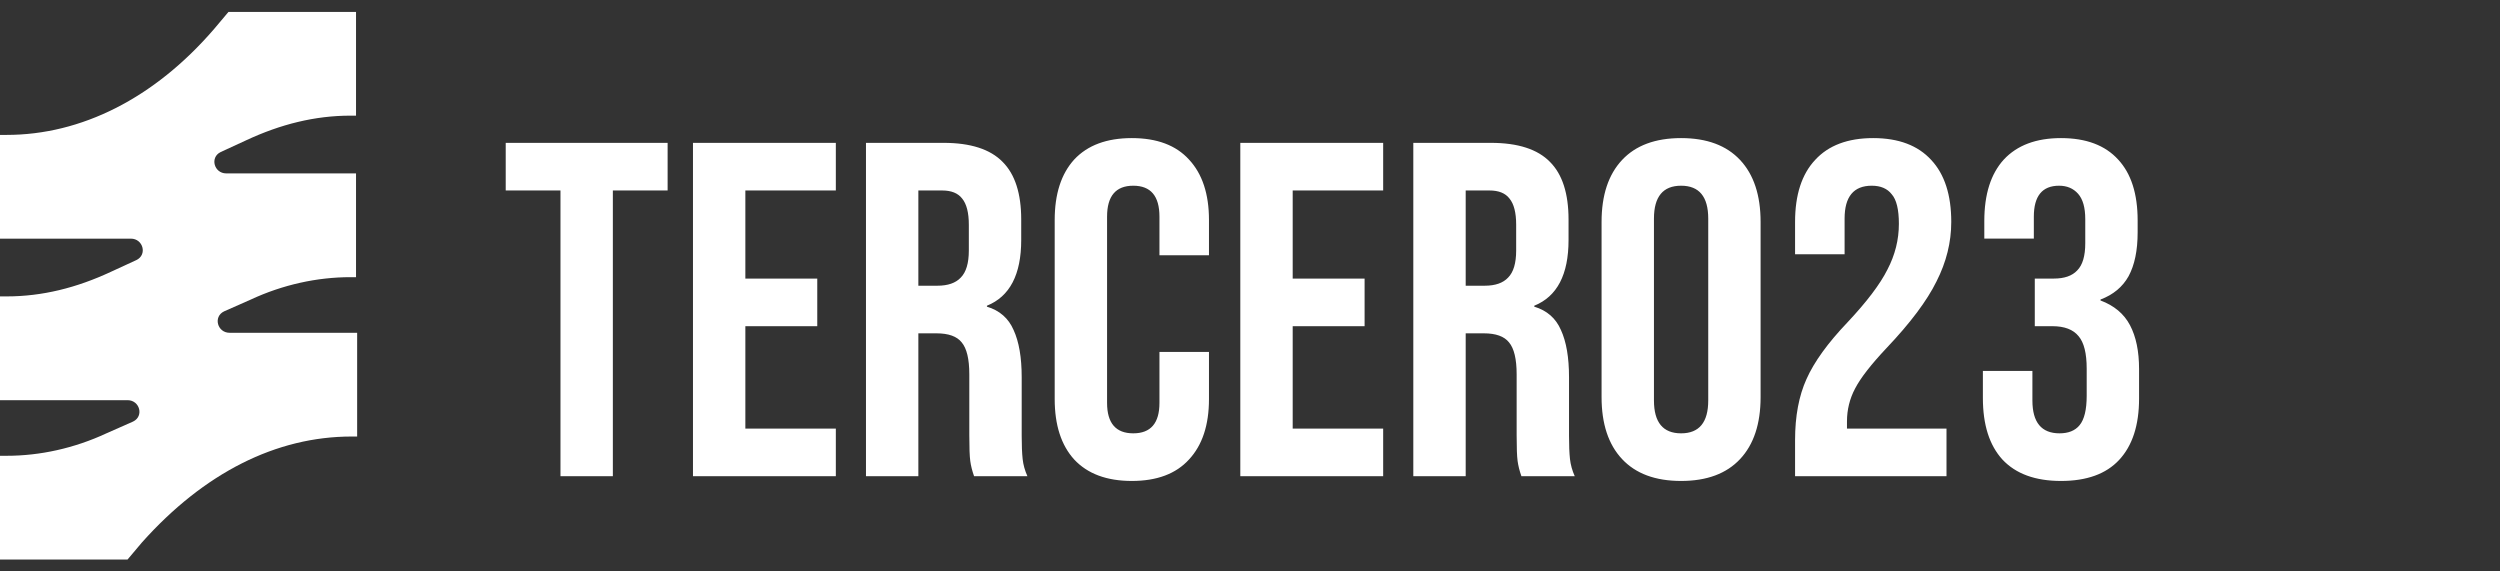
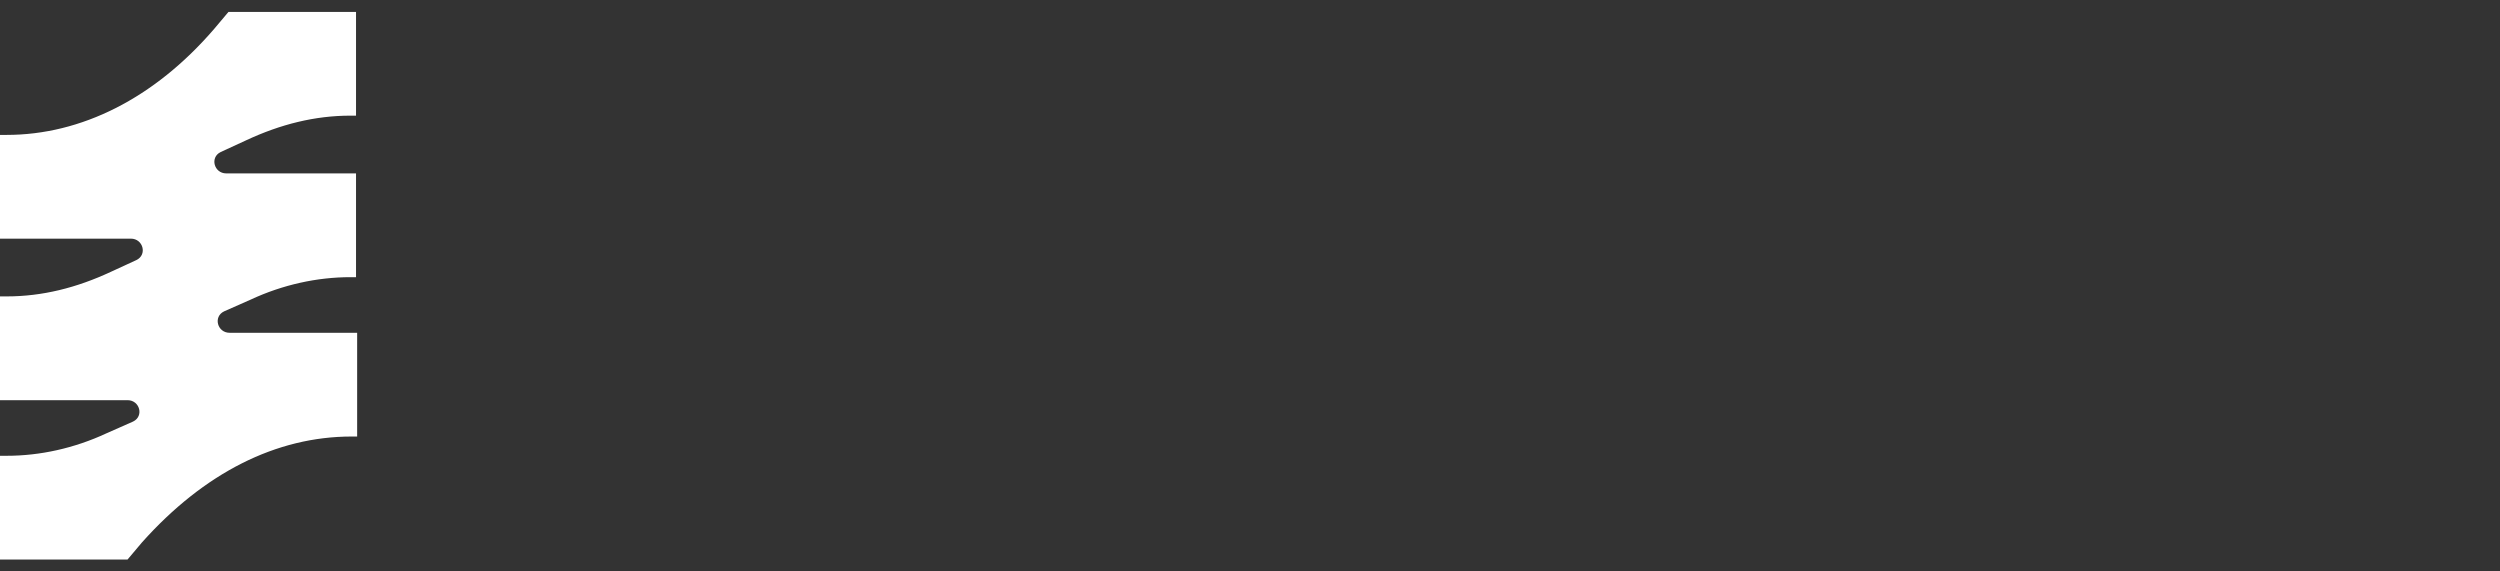
<svg xmlns="http://www.w3.org/2000/svg" width="105" height="24" viewBox="0 0 105 24" fill="none">
  <rect x="0" y="0" width="105" height="24" fill="#333333" stroke="none" />
  <path d="M0.28 5.666H0V10.023H5.497C6.009 10.023 6.196 10.697 5.73 10.922L4.658 11.416C3.214 12.09 1.77 12.449 0.28 12.449H0V16.807H5.357C5.87 16.807 6.056 17.48 5.59 17.705L4.472 18.199C3.121 18.828 1.677 19.143 0.28 19.143H0V23.5H5.357L5.963 22.781C8.571 19.861 11.599 18.334 14.767 18.334H15V13.977H9.643C9.13 13.977 8.944 13.303 9.41 13.078L10.528 12.584C11.879 11.955 13.323 11.641 14.72 11.641H14.953V7.283H9.503C8.991 7.283 8.804 6.609 9.27 6.385L10.342 5.891C11.786 5.217 13.23 4.857 14.72 4.857H14.953V0.5H9.596L8.991 1.219C6.475 4.139 3.401 5.666 0.28 5.666Z" fill="white" />
-   <path d="M23.54 8H21.24V6H28.04V8H25.74V20H23.54V8ZM29.105 6H35.105V8H31.305V11.7H34.325V13.7H31.305V18H35.105V20H29.105V6ZM36.371 6H39.631C40.764 6 41.591 6.267 42.111 6.8C42.631 7.32 42.891 8.127 42.891 9.22V10.08C42.891 11.533 42.411 12.453 41.451 12.84V12.88C41.984 13.04 42.357 13.367 42.571 13.86C42.797 14.353 42.911 15.013 42.911 15.84V18.3C42.911 18.7 42.924 19.027 42.951 19.28C42.977 19.52 43.044 19.76 43.151 20H40.911C40.831 19.773 40.777 19.56 40.751 19.36C40.724 19.16 40.711 18.8 40.711 18.28V15.72C40.711 15.08 40.604 14.633 40.391 14.38C40.191 14.127 39.837 14 39.331 14H38.571V20H36.371V6ZM39.371 12C39.811 12 40.137 11.887 40.351 11.66C40.577 11.433 40.691 11.053 40.691 10.52V9.44C40.691 8.933 40.597 8.567 40.411 8.34C40.237 8.113 39.957 8 39.571 8H38.571V12H39.371ZM47.537 20.2C46.484 20.2 45.677 19.9 45.117 19.3C44.571 18.7 44.297 17.853 44.297 16.76V9.24C44.297 8.147 44.571 7.3 45.117 6.7C45.677 6.1 46.484 5.8 47.537 5.8C48.59 5.8 49.391 6.1 49.937 6.7C50.497 7.3 50.777 8.147 50.777 9.24V10.72H48.697V9.1C48.697 8.233 48.331 7.8 47.597 7.8C46.864 7.8 46.497 8.233 46.497 9.1V16.92C46.497 17.773 46.864 18.2 47.597 18.2C48.331 18.2 48.697 17.773 48.697 16.92V14.78H50.777V16.76C50.777 17.853 50.497 18.7 49.937 19.3C49.391 19.9 48.59 20.2 47.537 20.2ZM52.093 6H58.093V8H54.293V11.7H57.313V13.7H54.293V18H58.093V20H52.093V6ZM59.359 6H62.619C63.752 6 64.579 6.267 65.099 6.8C65.619 7.32 65.879 8.127 65.879 9.22V10.08C65.879 11.533 65.399 12.453 64.439 12.84V12.88C64.972 13.04 65.346 13.367 65.559 13.86C65.786 14.353 65.899 15.013 65.899 15.84V18.3C65.899 18.7 65.912 19.027 65.939 19.28C65.966 19.52 66.032 19.76 66.139 20H63.899C63.819 19.773 63.766 19.56 63.739 19.36C63.712 19.16 63.699 18.8 63.699 18.28V15.72C63.699 15.08 63.592 14.633 63.379 14.38C63.179 14.127 62.826 14 62.319 14H61.559V20H59.359V6ZM62.359 12C62.799 12 63.126 11.887 63.339 11.66C63.566 11.433 63.679 11.053 63.679 10.52V9.44C63.679 8.933 63.586 8.567 63.399 8.34C63.226 8.113 62.946 8 62.559 8H61.559V12H62.359ZM70.606 20.2C69.525 20.2 68.699 19.893 68.126 19.28C67.552 18.667 67.266 17.8 67.266 16.68V9.32C67.266 8.2 67.552 7.333 68.126 6.72C68.699 6.107 69.525 5.8 70.606 5.8C71.686 5.8 72.512 6.107 73.085 6.72C73.659 7.333 73.945 8.2 73.945 9.32V16.68C73.945 17.8 73.659 18.667 73.085 19.28C72.512 19.893 71.686 20.2 70.606 20.2ZM70.606 18.2C71.365 18.2 71.746 17.74 71.746 16.82V9.18C71.746 8.26 71.365 7.8 70.606 7.8C69.846 7.8 69.466 8.26 69.466 9.18V16.82C69.466 17.74 69.846 18.2 70.606 18.2ZM75.393 18.48C75.393 17.48 75.553 16.627 75.873 15.92C76.193 15.2 76.767 14.407 77.593 13.54C78.407 12.673 78.967 11.933 79.273 11.32C79.593 10.707 79.753 10.067 79.753 9.4C79.753 8.8 79.653 8.387 79.453 8.16C79.267 7.92 78.987 7.8 78.613 7.8C77.853 7.8 77.473 8.26 77.473 9.18V10.68H75.393V9.32C75.393 8.187 75.673 7.32 76.233 6.72C76.793 6.107 77.607 5.8 78.673 5.8C79.74 5.8 80.553 6.107 81.113 6.72C81.673 7.32 81.953 8.187 81.953 9.32C81.953 10.173 81.747 11.007 81.333 11.82C80.933 12.633 80.233 13.567 79.233 14.62C78.58 15.313 78.14 15.88 77.913 16.32C77.687 16.747 77.573 17.207 77.573 17.7V18H81.753V20H75.393V18.48ZM86.561 20.2C85.481 20.2 84.661 19.9 84.101 19.3C83.554 18.7 83.281 17.84 83.281 16.72V15.58H85.361V16.82C85.361 17.74 85.741 18.2 86.501 18.2C86.874 18.2 87.154 18.087 87.341 17.86C87.541 17.62 87.641 17.207 87.641 16.62V15.48C87.641 14.84 87.528 14.387 87.301 14.12C87.074 13.84 86.708 13.7 86.201 13.7H85.461V11.7H86.261C86.701 11.7 87.028 11.587 87.241 11.36C87.468 11.133 87.581 10.753 87.581 10.22V9.2C87.581 8.72 87.481 8.367 87.281 8.14C87.081 7.913 86.814 7.8 86.481 7.8C85.774 7.8 85.421 8.233 85.421 9.1V10.02H83.341V9.28C83.341 8.16 83.614 7.3 84.161 6.7C84.721 6.1 85.521 5.8 86.561 5.8C87.614 5.8 88.414 6.1 88.961 6.7C89.508 7.287 89.781 8.14 89.781 9.26V9.76C89.781 10.52 89.654 11.133 89.401 11.6C89.148 12.053 88.754 12.38 88.221 12.58V12.62C88.794 12.833 89.208 13.18 89.461 13.66C89.714 14.14 89.841 14.753 89.841 15.5V16.74C89.841 17.86 89.561 18.72 89.001 19.32C88.454 19.907 87.641 20.2 86.561 20.2Z" fill="white" />
</svg>